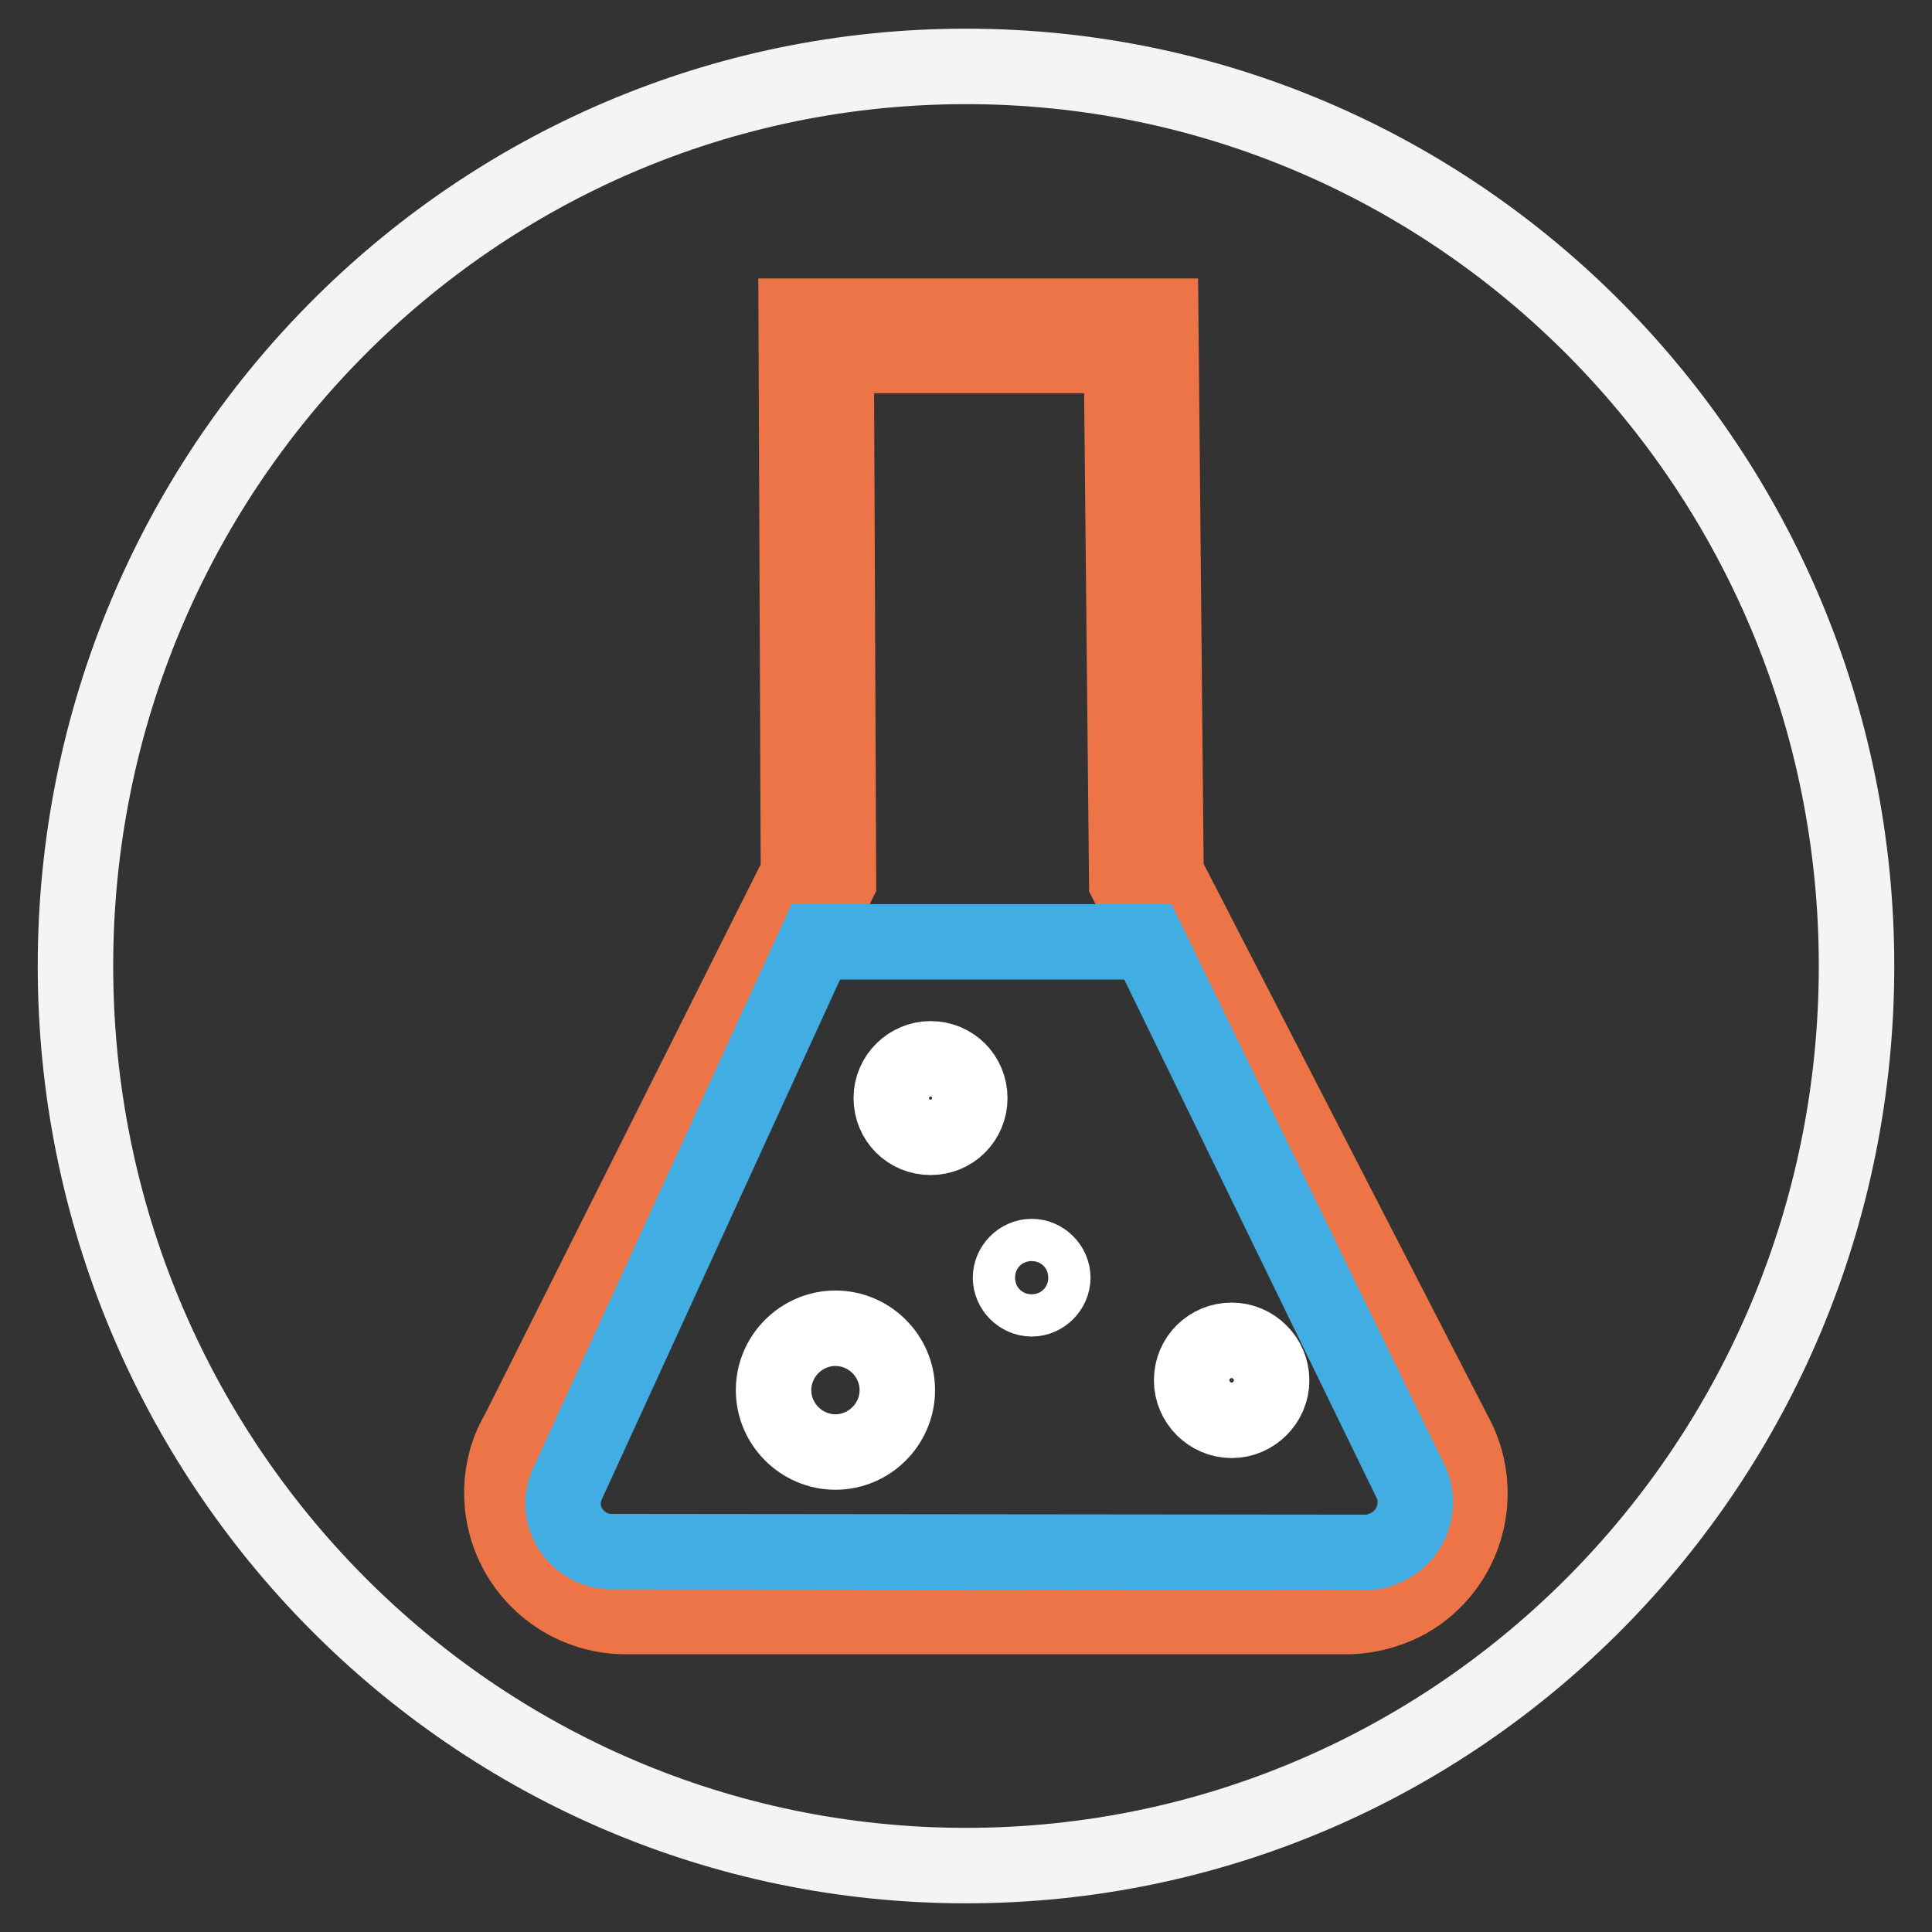
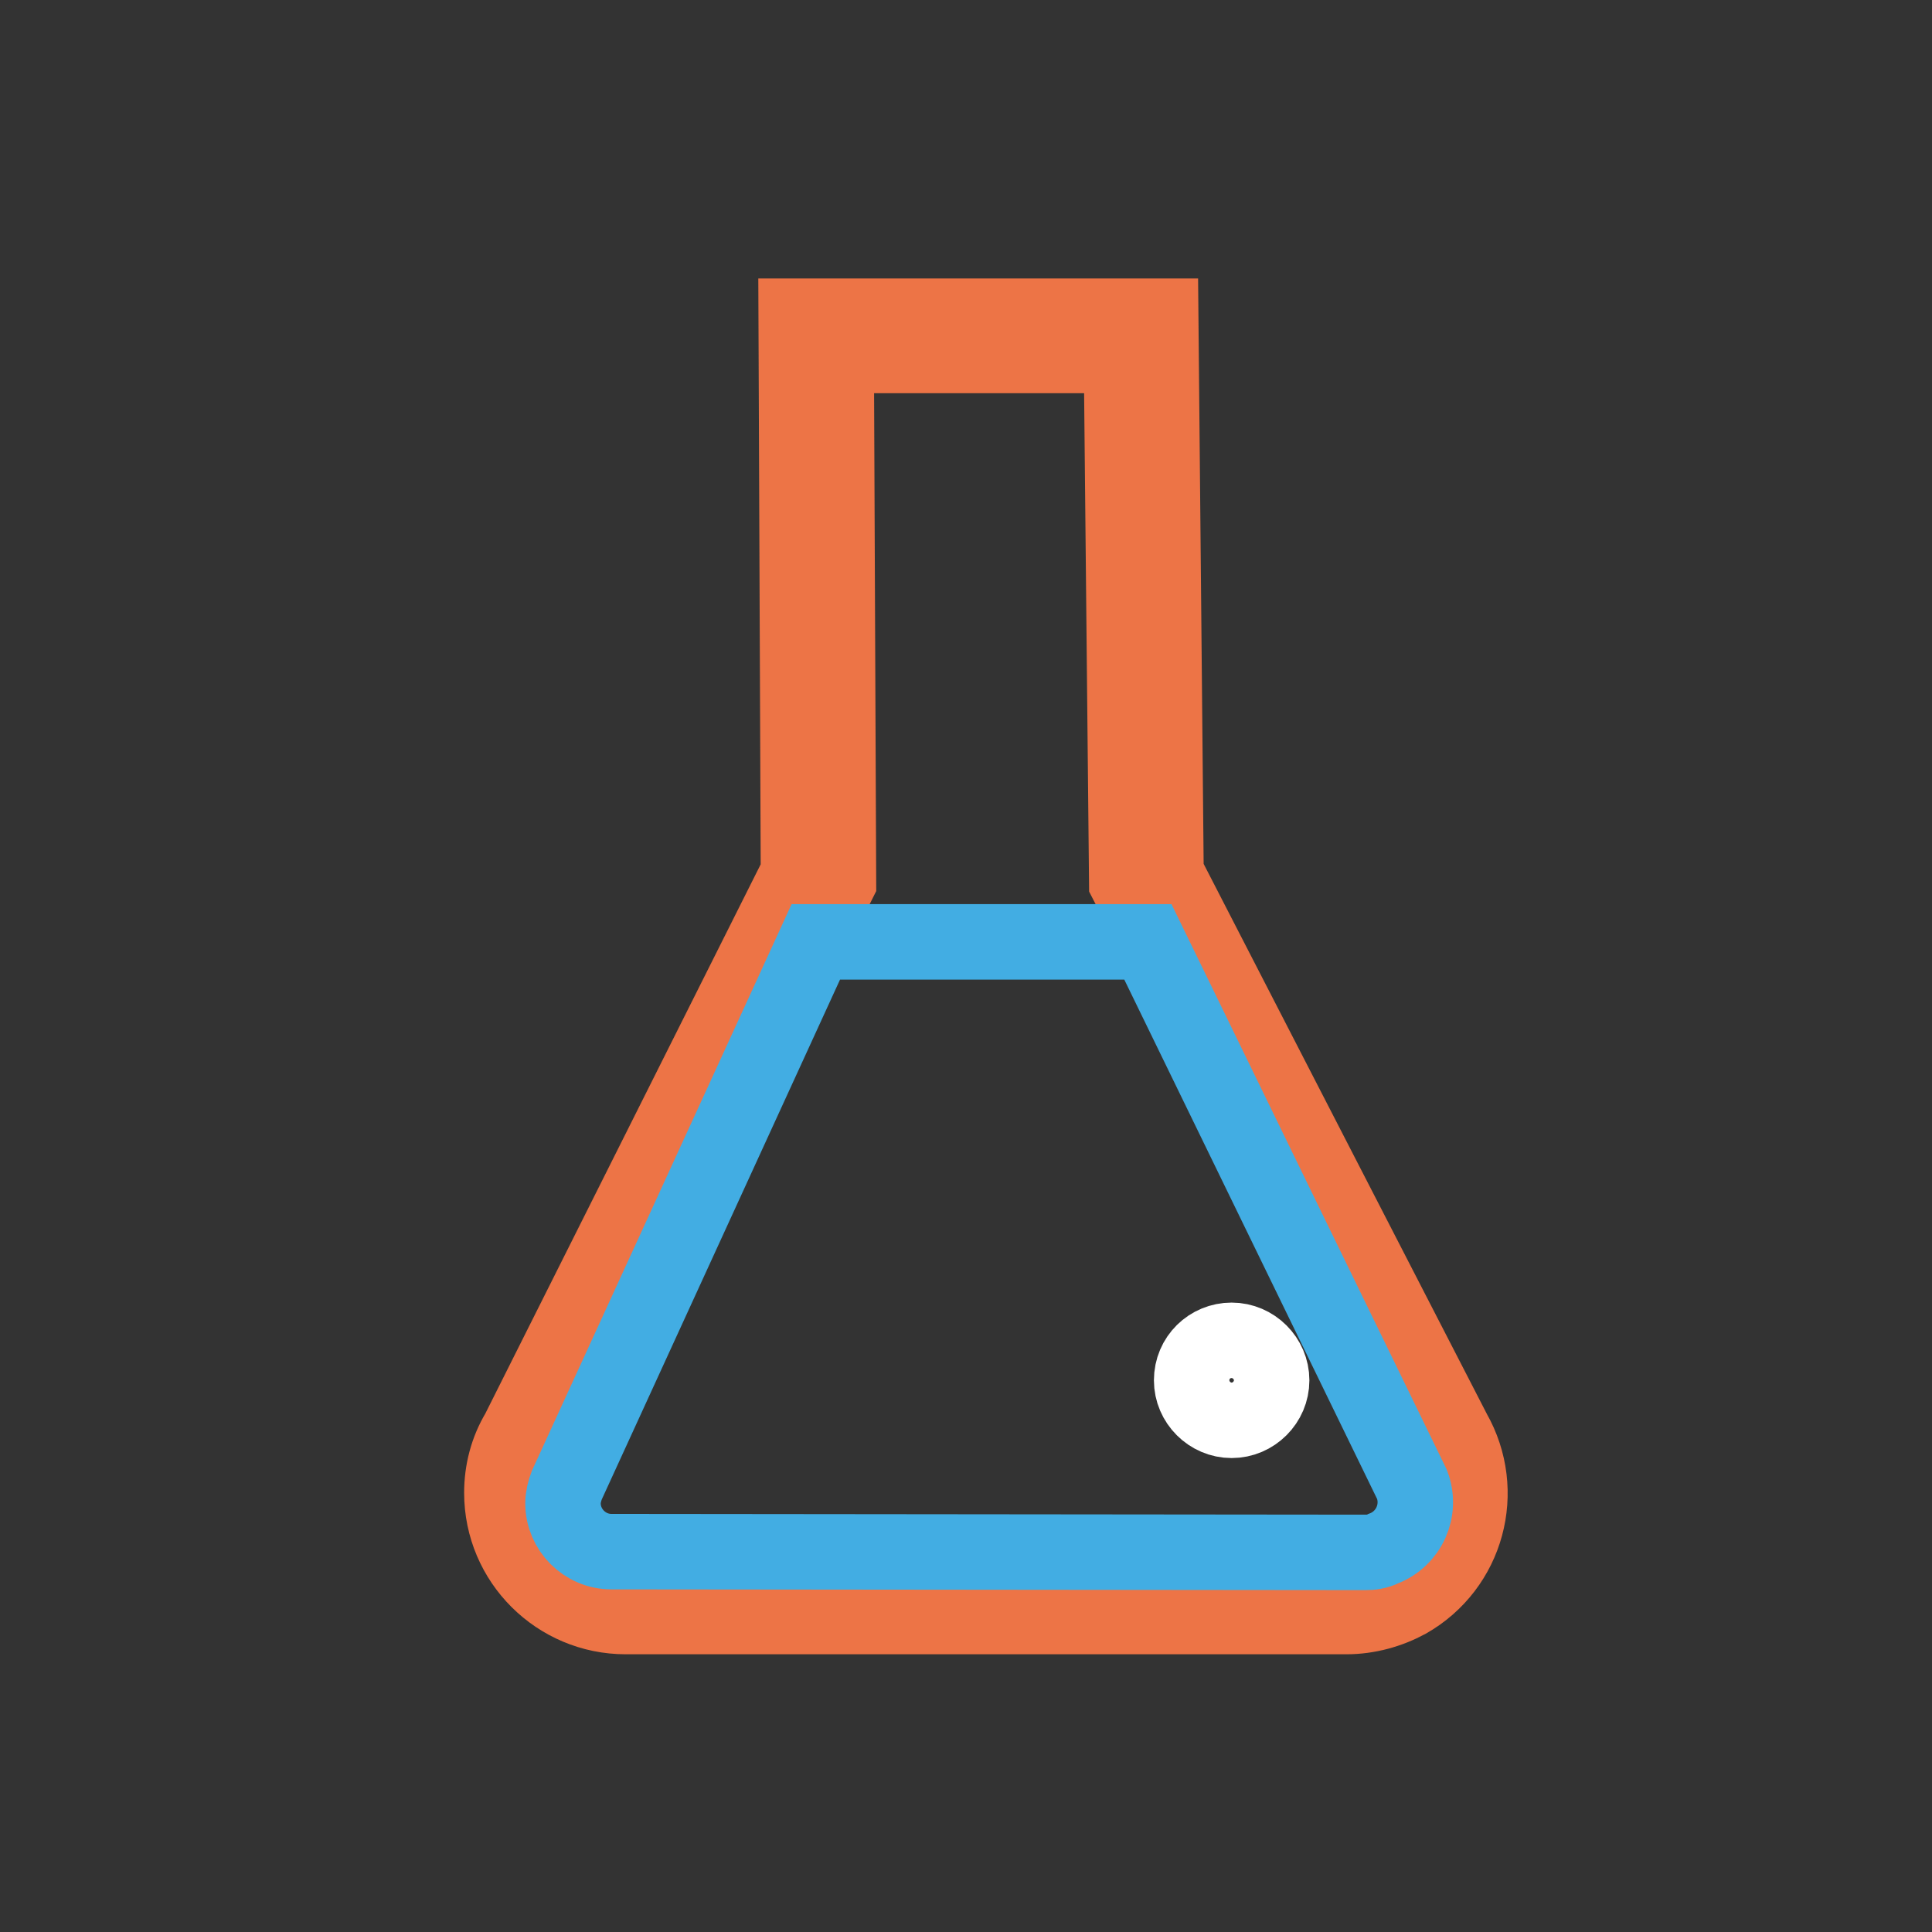
<svg xmlns="http://www.w3.org/2000/svg" version="1.1" x="0px" y="0px" viewBox="0 0 256 256" enable-background="new 0 0 256 256" xml:space="preserve">
  <rect x="0" y="0" width="256" height="256" fill="#333333" stroke="none" />
  <g>
-     <path stroke-width="10" fill-opacity="0" stroke="#f4f4f5" d="M10,128c0,65.8,52.8,119.2,118,119.2c65.2,0,118-53.3,118-119.2C246,62.2,193.2,8.8,128,8.8 C62.8,8.8,10,62.2,10,128L10,128z" />
    <path stroke-width="10" fill-opacity="0" stroke="#ed7446" d="M178.4,214.2H82.9c-9,0-16.4-7.3-16.4-16.4c0-2.8,0.7-5.6,2.2-8.1l37.1-74l-0.3-73.8h48.3l0.7,73.8l38.1,74 c4.5,7.9,1.8,17.9-6.1,22.4C184.1,213.4,181.3,214.2,178.4,214.2z M110.8,47.1l0.3,69.8l-37.7,75.3c-3.1,5.3-1.2,12.1,4.1,15.1 c1.7,1,3.6,1.5,5.5,1.5h95.5c6.1,0,11.1-5,11.1-11.1c0-1.9-0.5-3.9-1.5-5.5l-0.1-0.1l-38.7-75.2l-0.7-69.8L110.8,47.1z" />
    <path stroke-width="10" fill-opacity="0" stroke="#42ade3" d="M180.9,205.7L81,205.6c-3.5,0-6.4-2.9-6.4-6.4c0-0.8,0.2-1.6,0.5-2.4l33-72l44,0l35,71.9 c1.3,3.4-0.4,7.2-3.8,8.5C182.5,205.6,181.7,205.7,180.9,205.7z" />
-     <path stroke-width="10" fill-opacity="0" stroke="#ffffff" d="M118.1,145.5c0,2.9,2.3,5.2,5.2,5.2c2.9,0,5.2-2.3,5.2-5.2l0,0c0-2.9-2.3-5.2-5.2-5.2 C120.5,140.3,118.1,142.6,118.1,145.5z" />
-     <path stroke-width="10" fill-opacity="0" stroke="#ffffff" d="M102.5,184.2c0,4.5,3.7,8.2,8.2,8.2s8.2-3.7,8.2-8.2c0,0,0,0,0,0c0-4.5-3.7-8.2-8.2-8.2 C106.2,176,102.5,179.7,102.5,184.2C102.5,184.2,102.5,184.2,102.5,184.2z" />
    <path stroke-width="10" fill-opacity="0" stroke="#ffffff" d="M157.9,182.9c0,2.9,2.4,5.3,5.3,5.3c2.9,0,5.3-2.4,5.3-5.3s-2.4-5.3-5.3-5.3 C160.3,177.6,157.9,179.9,157.9,182.9z" />
-     <path stroke-width="10" fill-opacity="0" stroke="#ffffff" d="M133.9,169.3c0,1.5,1.3,2.8,2.8,2.8c1.5,0,2.8-1.3,2.8-2.8c0,0,0,0,0,0c0-1.5-1.3-2.8-2.8-2.8 C135.2,166.5,133.9,167.8,133.9,169.3C133.9,169.3,133.9,169.3,133.9,169.3z" />
  </g>
</svg>